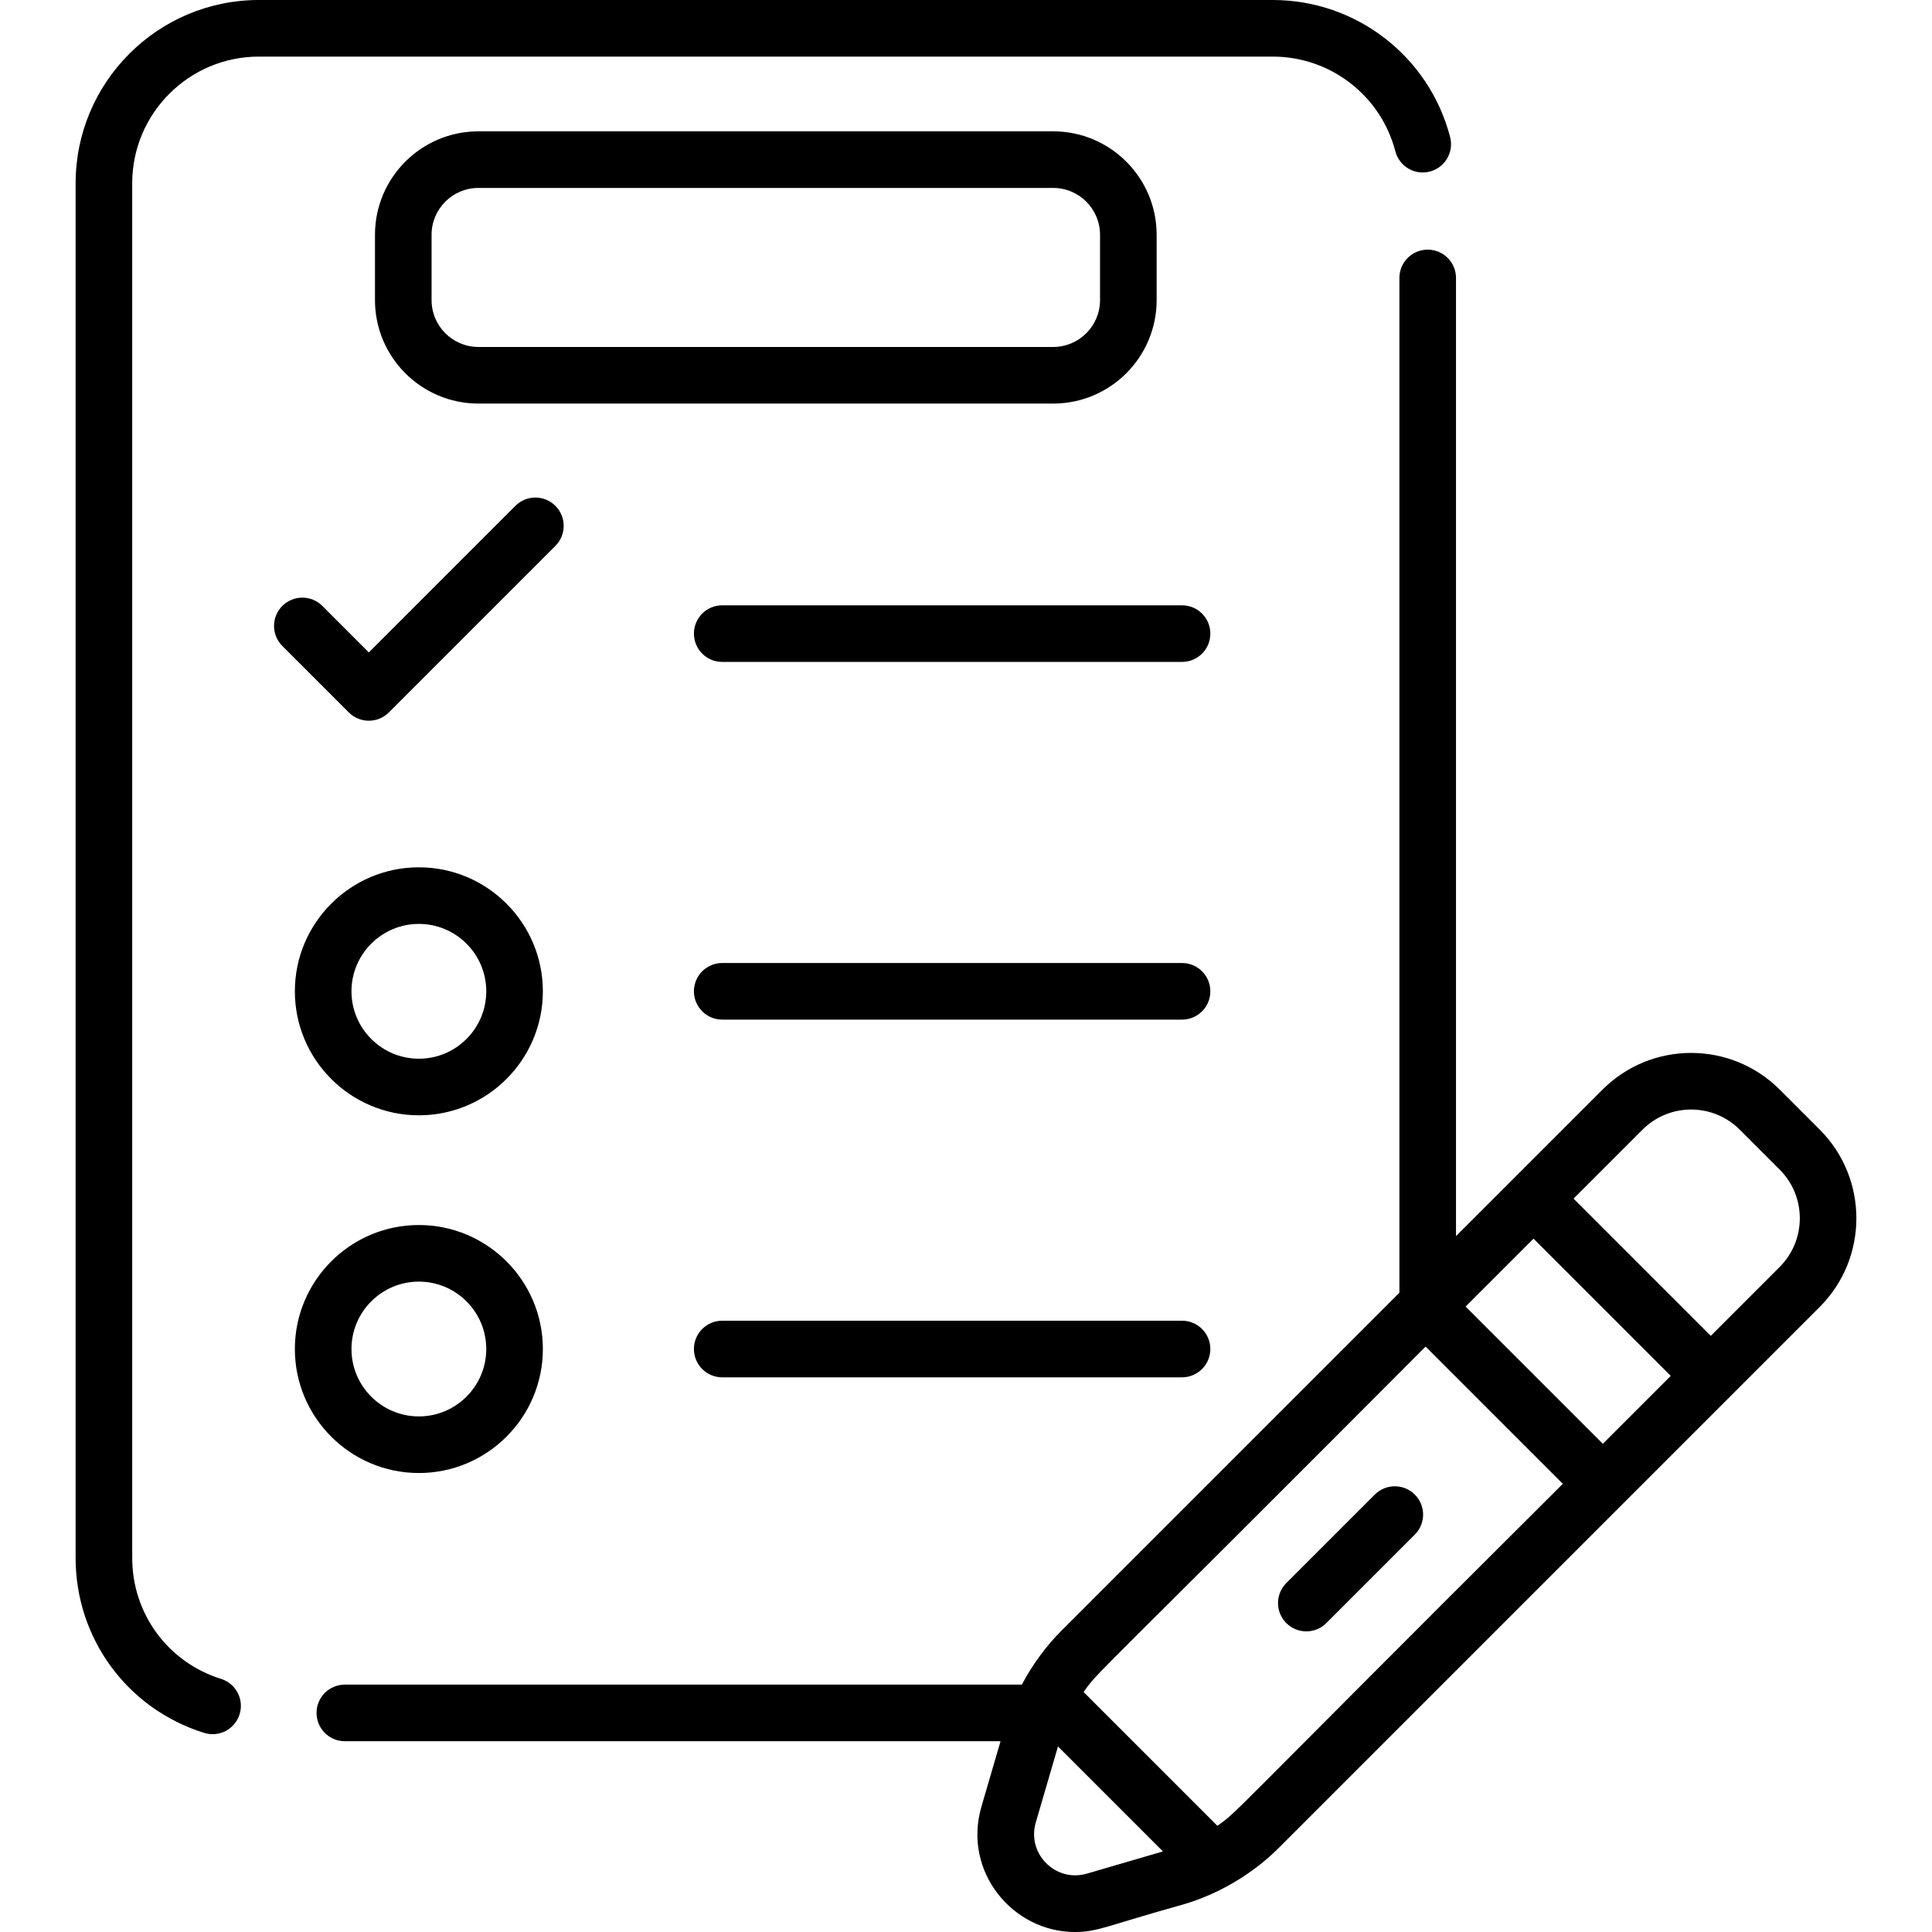
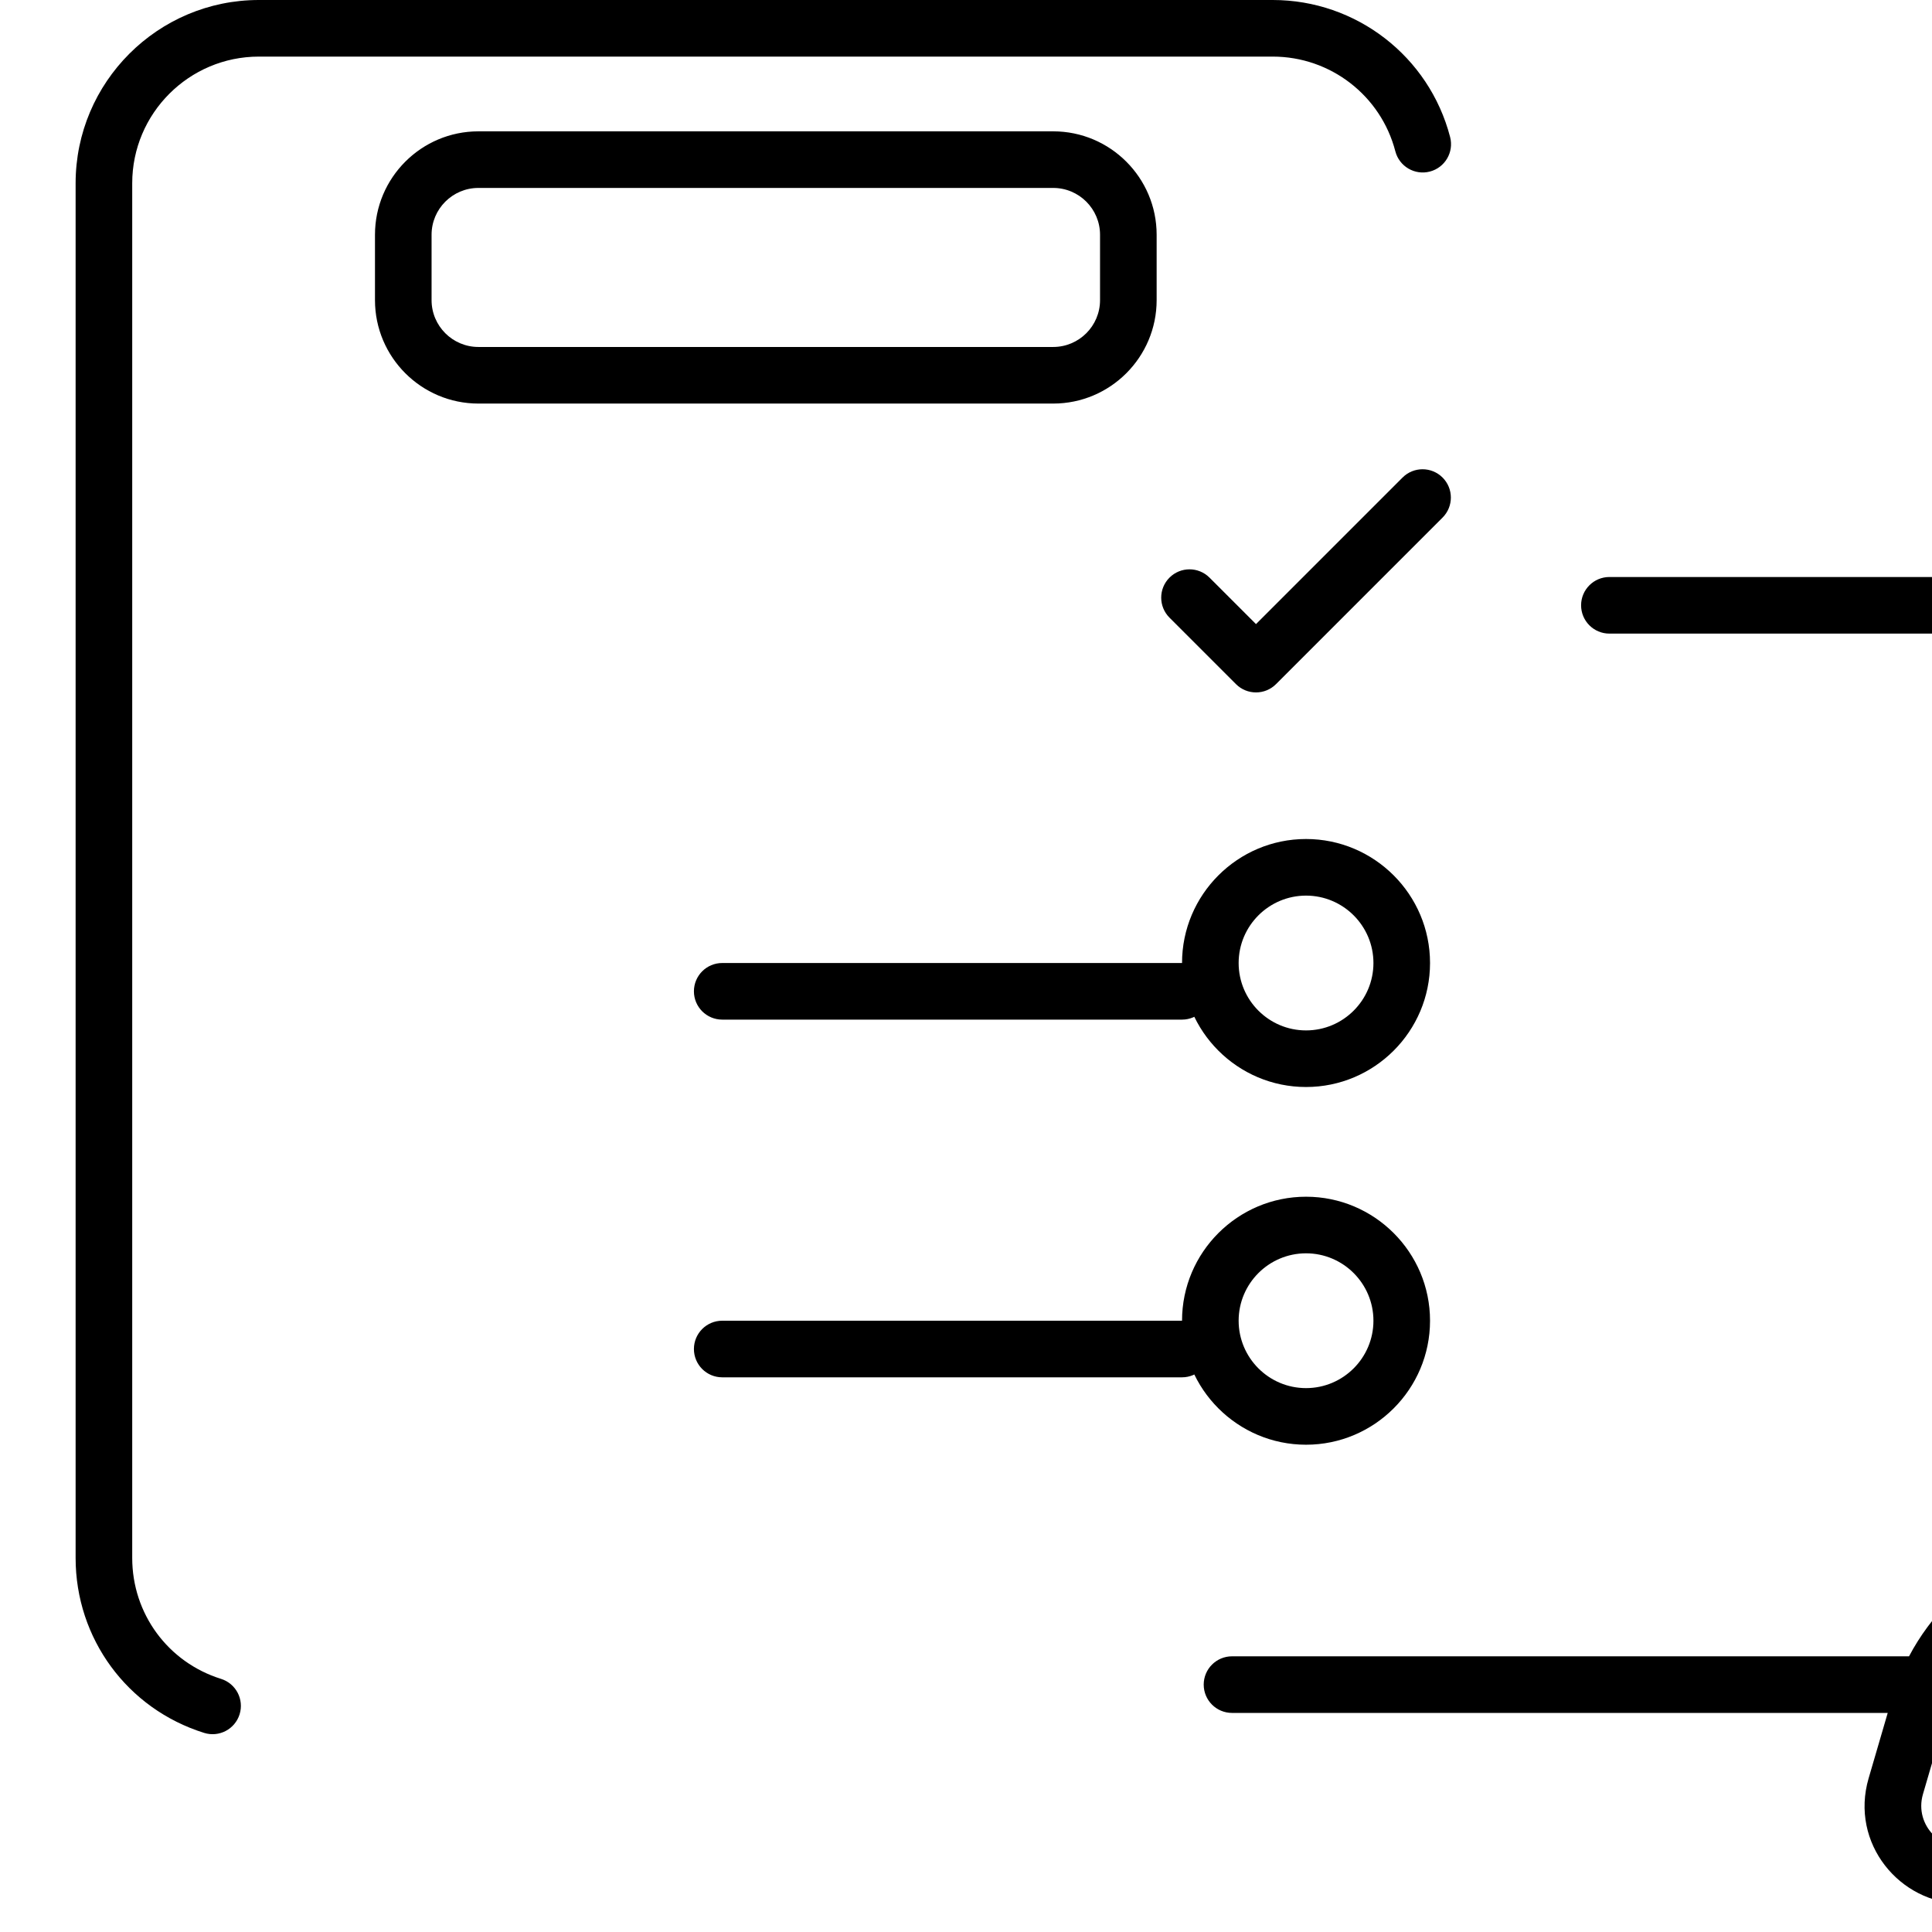
<svg xmlns="http://www.w3.org/2000/svg" id="Capa_1" height="512" viewBox="0 0 506.013 506.013" width="512">
  <g>
    <g>
-       <path d="m302.938 78.611v-17.124c0-14.936-12.151-27.088-27.087-27.088h-150.553c-14.936 0-27.087 12.151-27.087 27.088v17.124c0 14.936 12.151 27.088 27.087 27.088h150.553c14.935 0 27.087-12.152 27.087-27.088zm-189.904 0v-17.124c0-6.762 5.501-12.264 12.263-12.264h150.553c6.762 0 12.263 5.501 12.263 12.264v17.124c0 6.762-5.501 12.264-12.263 12.264h-150.552c-6.762 0-12.264-5.502-12.264-12.264zm196.555 267.3h-120.431c-4.093 0-7.412 3.319-7.412 7.412s3.319 7.412 7.412 7.412h120.431c4.093 0 7.412-3.319 7.412-7.412 0-4.094-3.319-7.412-7.412-7.412zm-241.787-331.087h265.544c15.112 0 28.315 10.199 32.11 24.802 1.03 3.962 5.077 6.341 9.038 5.31 3.962-1.03 6.34-5.076 5.31-9.038-5.492-21.137-24.596-35.898-46.458-35.898h-265.544c-26.466 0-47.997 21.532-47.997 47.998v360.048c0 21.112 13.528 39.524 33.662 45.819 3.932 1.229 8.072-.98 9.286-4.862 1.222-3.908-.956-8.064-4.862-9.286-13.913-4.349-23.261-17.077-23.261-31.67v-360.049c-.001-18.292 14.881-33.174 33.172-33.174zm241.787 237.4h-120.431c-4.093 0-7.412 3.319-7.412 7.412s3.319 7.412 7.412 7.412h120.431c4.093 0 7.412-3.319 7.412-7.412 0-4.094-3.319-7.412-7.412-7.412zm-232.36 7.412c0 17.908 14.569 32.476 32.477 32.476s32.476-14.569 32.476-32.476c0-17.908-14.569-32.477-32.476-32.477-17.908.001-32.477 14.569-32.477 32.477zm50.13 0c0 9.734-7.919 17.652-17.652 17.652-9.734 0-17.653-7.919-17.653-17.652 0-9.734 7.919-17.653 17.653-17.653 9.733.001 17.652 7.919 17.652 17.653zm232.716 131.81-23.177 23.176c-2.895 2.895-2.895 7.588 0 10.482 1.447 1.448 3.344 2.171 5.241 2.171s3.794-.723 5.241-2.171l23.177-23.176c2.895-2.895 2.895-7.588 0-10.483-2.894-2.894-7.587-2.894-10.482.001zm-250.369-5.646c17.908 0 32.476-14.569 32.476-32.477s-14.569-32.476-32.476-32.476c-17.908 0-32.477 14.569-32.477 32.476s14.569 32.477 32.477 32.477zm0-50.13c9.734 0 17.652 7.919 17.652 17.652 0 9.734-7.919 17.653-17.652 17.653-9.734 0-17.653-7.919-17.653-17.653 0-9.733 7.919-17.652 17.653-17.652zm366.895-39.821-10.447-10.447c-12.837-12.838-33.619-12.841-46.459 0l-38.351 38.351v-250.956c0-4.093-3.319-7.412-7.412-7.412s-7.412 3.319-7.412 7.412v265.782l-88.462 88.462c-3.841 3.841-7.54 8.71-10.421 14.18h-177.32c-4.093 0-7.412 3.319-7.412 7.412s3.319 7.412 7.412 7.412h171.738l-5.001 17.118c-4.981 17.051 8.223 32.85 24.451 32.85 6.095 0 8.421-1.664 28.38-7.209 9.013-2.633 17.991-7.769 25.078-14.856l141.638-141.638c12.809-12.811 12.809-33.652 0-46.461zm-191.916 194.871c-8.202 2.397-15.797-5.202-13.401-13.401l5.814-19.902 27.489 27.49zm34.158-12.522-35.039-35.039c4.061-5.721.053-.629 89.574-90.477l35.942 35.942c-90.153 89.825-84.792 85.54-90.477 89.574zm100.96-100.055-35.942-35.942 17.786-17.786 35.942 35.942zm46.316-46.317-18.048 18.048-35.942-35.942 18.048-18.048c7.045-7.045 18.448-7.046 25.495 0l10.447 10.447c7.029 7.03 7.029 18.466 0 25.495zm-364.278-145.23 43.625-43.626c2.895-2.895 2.895-7.588 0-10.482-2.895-2.895-7.588-2.895-10.482 0l-38.384 38.384-12.173-12.173c-2.895-2.895-7.588-2.895-10.482 0-2.895 2.895-2.895 7.588 0 10.482l17.414 17.414c2.892 2.893 7.588 2.895 10.482.001zm207.748-28.059h-120.431c-4.093 0-7.412 3.319-7.412 7.412s3.319 7.412 7.412 7.412h120.431c4.093 0 7.412-3.319 7.412-7.412 0-4.094-3.319-7.412-7.412-7.412z" />
+       <path d="m302.938 78.611v-17.124c0-14.936-12.151-27.088-27.087-27.088h-150.553c-14.936 0-27.087 12.151-27.087 27.088v17.124c0 14.936 12.151 27.088 27.087 27.088h150.553c14.935 0 27.087-12.152 27.087-27.088zm-189.904 0v-17.124c0-6.762 5.501-12.264 12.263-12.264h150.553c6.762 0 12.263 5.501 12.263 12.264v17.124c0 6.762-5.501 12.264-12.263 12.264h-150.552c-6.762 0-12.264-5.502-12.264-12.264zm196.555 267.3h-120.431c-4.093 0-7.412 3.319-7.412 7.412s3.319 7.412 7.412 7.412h120.431c4.093 0 7.412-3.319 7.412-7.412 0-4.094-3.319-7.412-7.412-7.412zm-241.787-331.087h265.544c15.112 0 28.315 10.199 32.11 24.802 1.03 3.962 5.077 6.341 9.038 5.31 3.962-1.03 6.34-5.076 5.31-9.038-5.492-21.137-24.596-35.898-46.458-35.898h-265.544c-26.466 0-47.997 21.532-47.997 47.998v360.048c0 21.112 13.528 39.524 33.662 45.819 3.932 1.229 8.072-.98 9.286-4.862 1.222-3.908-.956-8.064-4.862-9.286-13.913-4.349-23.261-17.077-23.261-31.67v-360.049c-.001-18.292 14.881-33.174 33.172-33.174zm241.787 237.4h-120.431c-4.093 0-7.412 3.319-7.412 7.412s3.319 7.412 7.412 7.412h120.431c4.093 0 7.412-3.319 7.412-7.412 0-4.094-3.319-7.412-7.412-7.412zc0 17.908 14.569 32.476 32.477 32.476s32.476-14.569 32.476-32.476c0-17.908-14.569-32.477-32.476-32.477-17.908.001-32.477 14.569-32.477 32.477zm50.13 0c0 9.734-7.919 17.652-17.652 17.652-9.734 0-17.653-7.919-17.653-17.652 0-9.734 7.919-17.653 17.653-17.653 9.733.001 17.652 7.919 17.652 17.653zm232.716 131.81-23.177 23.176c-2.895 2.895-2.895 7.588 0 10.482 1.447 1.448 3.344 2.171 5.241 2.171s3.794-.723 5.241-2.171l23.177-23.176c2.895-2.895 2.895-7.588 0-10.483-2.894-2.894-7.587-2.894-10.482.001zm-250.369-5.646c17.908 0 32.476-14.569 32.476-32.477s-14.569-32.476-32.476-32.476c-17.908 0-32.477 14.569-32.477 32.476s14.569 32.477 32.477 32.477zm0-50.13c9.734 0 17.652 7.919 17.652 17.652 0 9.734-7.919 17.653-17.652 17.653-9.734 0-17.653-7.919-17.653-17.653 0-9.733 7.919-17.652 17.653-17.652zm366.895-39.821-10.447-10.447c-12.837-12.838-33.619-12.841-46.459 0l-38.351 38.351v-250.956c0-4.093-3.319-7.412-7.412-7.412s-7.412 3.319-7.412 7.412v265.782l-88.462 88.462c-3.841 3.841-7.54 8.71-10.421 14.18h-177.32c-4.093 0-7.412 3.319-7.412 7.412s3.319 7.412 7.412 7.412h171.738l-5.001 17.118c-4.981 17.051 8.223 32.85 24.451 32.85 6.095 0 8.421-1.664 28.38-7.209 9.013-2.633 17.991-7.769 25.078-14.856l141.638-141.638c12.809-12.811 12.809-33.652 0-46.461zm-191.916 194.871c-8.202 2.397-15.797-5.202-13.401-13.401l5.814-19.902 27.489 27.49zm34.158-12.522-35.039-35.039c4.061-5.721.053-.629 89.574-90.477l35.942 35.942c-90.153 89.825-84.792 85.54-90.477 89.574zm100.96-100.055-35.942-35.942 17.786-17.786 35.942 35.942zm46.316-46.317-18.048 18.048-35.942-35.942 18.048-18.048c7.045-7.045 18.448-7.046 25.495 0l10.447 10.447c7.029 7.03 7.029 18.466 0 25.495zm-364.278-145.23 43.625-43.626c2.895-2.895 2.895-7.588 0-10.482-2.895-2.895-7.588-2.895-10.482 0l-38.384 38.384-12.173-12.173c-2.895-2.895-7.588-2.895-10.482 0-2.895 2.895-2.895 7.588 0 10.482l17.414 17.414c2.892 2.893 7.588 2.895 10.482.001zm207.748-28.059h-120.431c-4.093 0-7.412 3.319-7.412 7.412s3.319 7.412 7.412 7.412h120.431c4.093 0 7.412-3.319 7.412-7.412 0-4.094-3.319-7.412-7.412-7.412z" />
    </g>
  </g>
</svg>